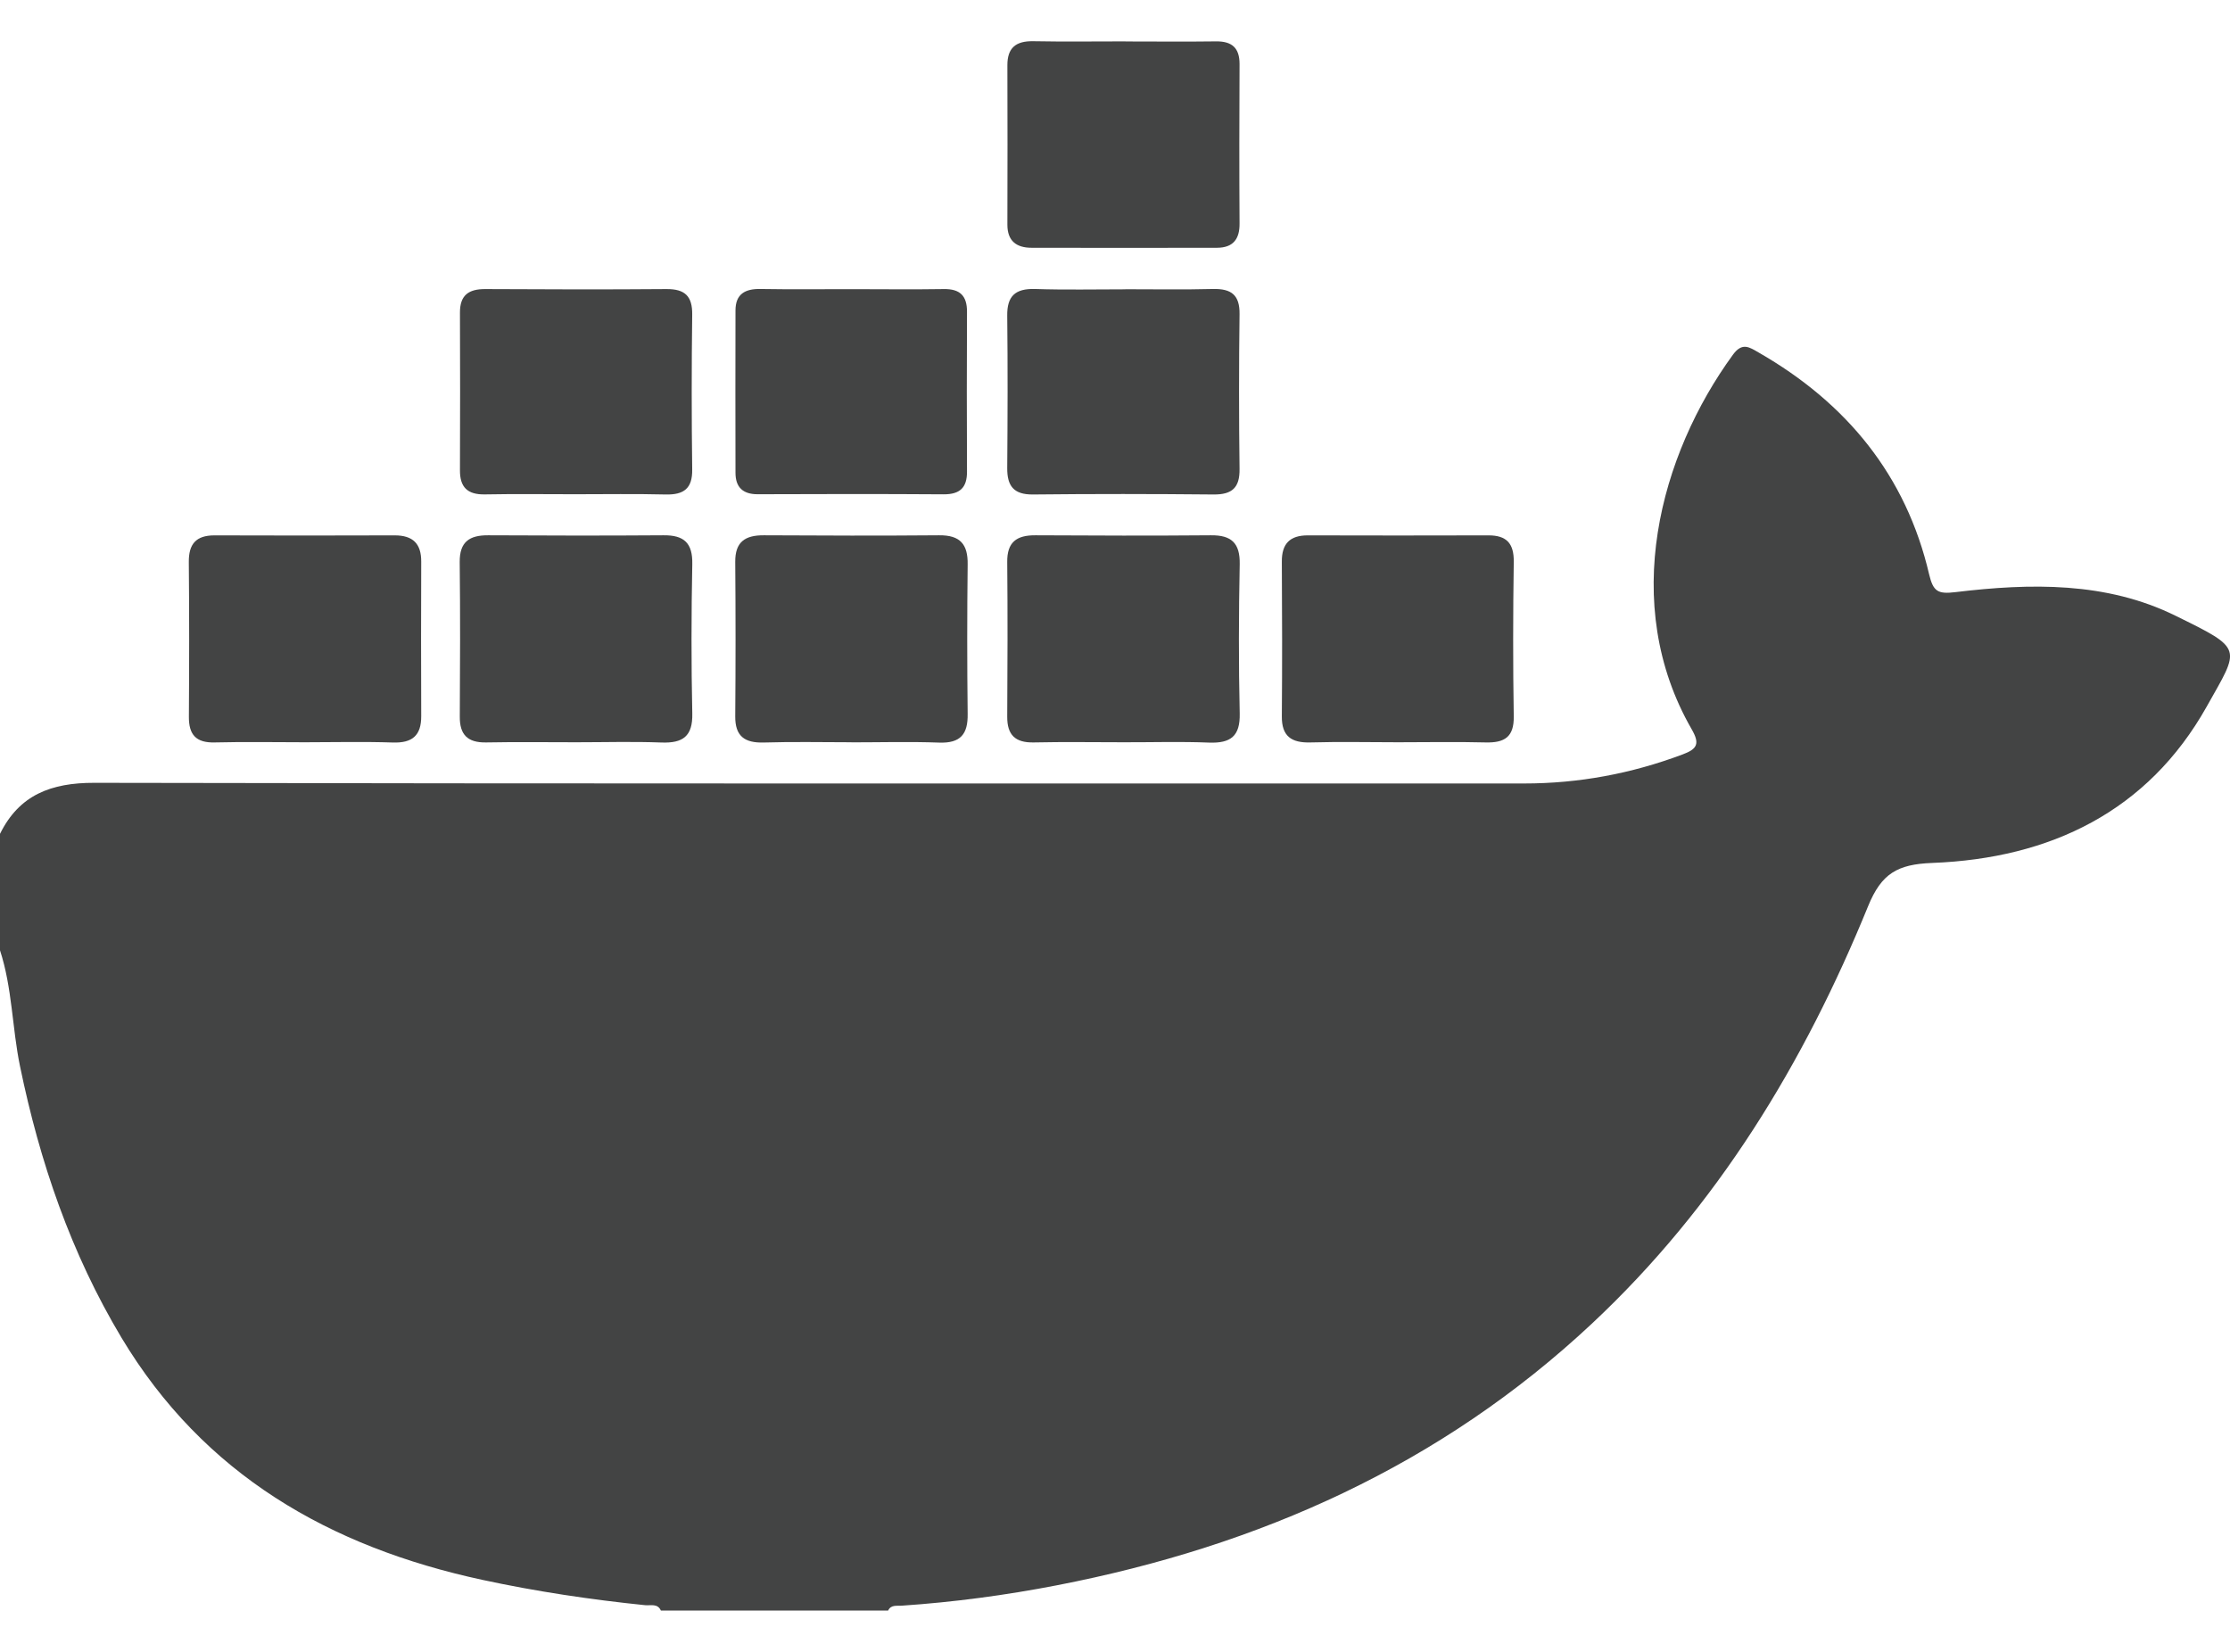
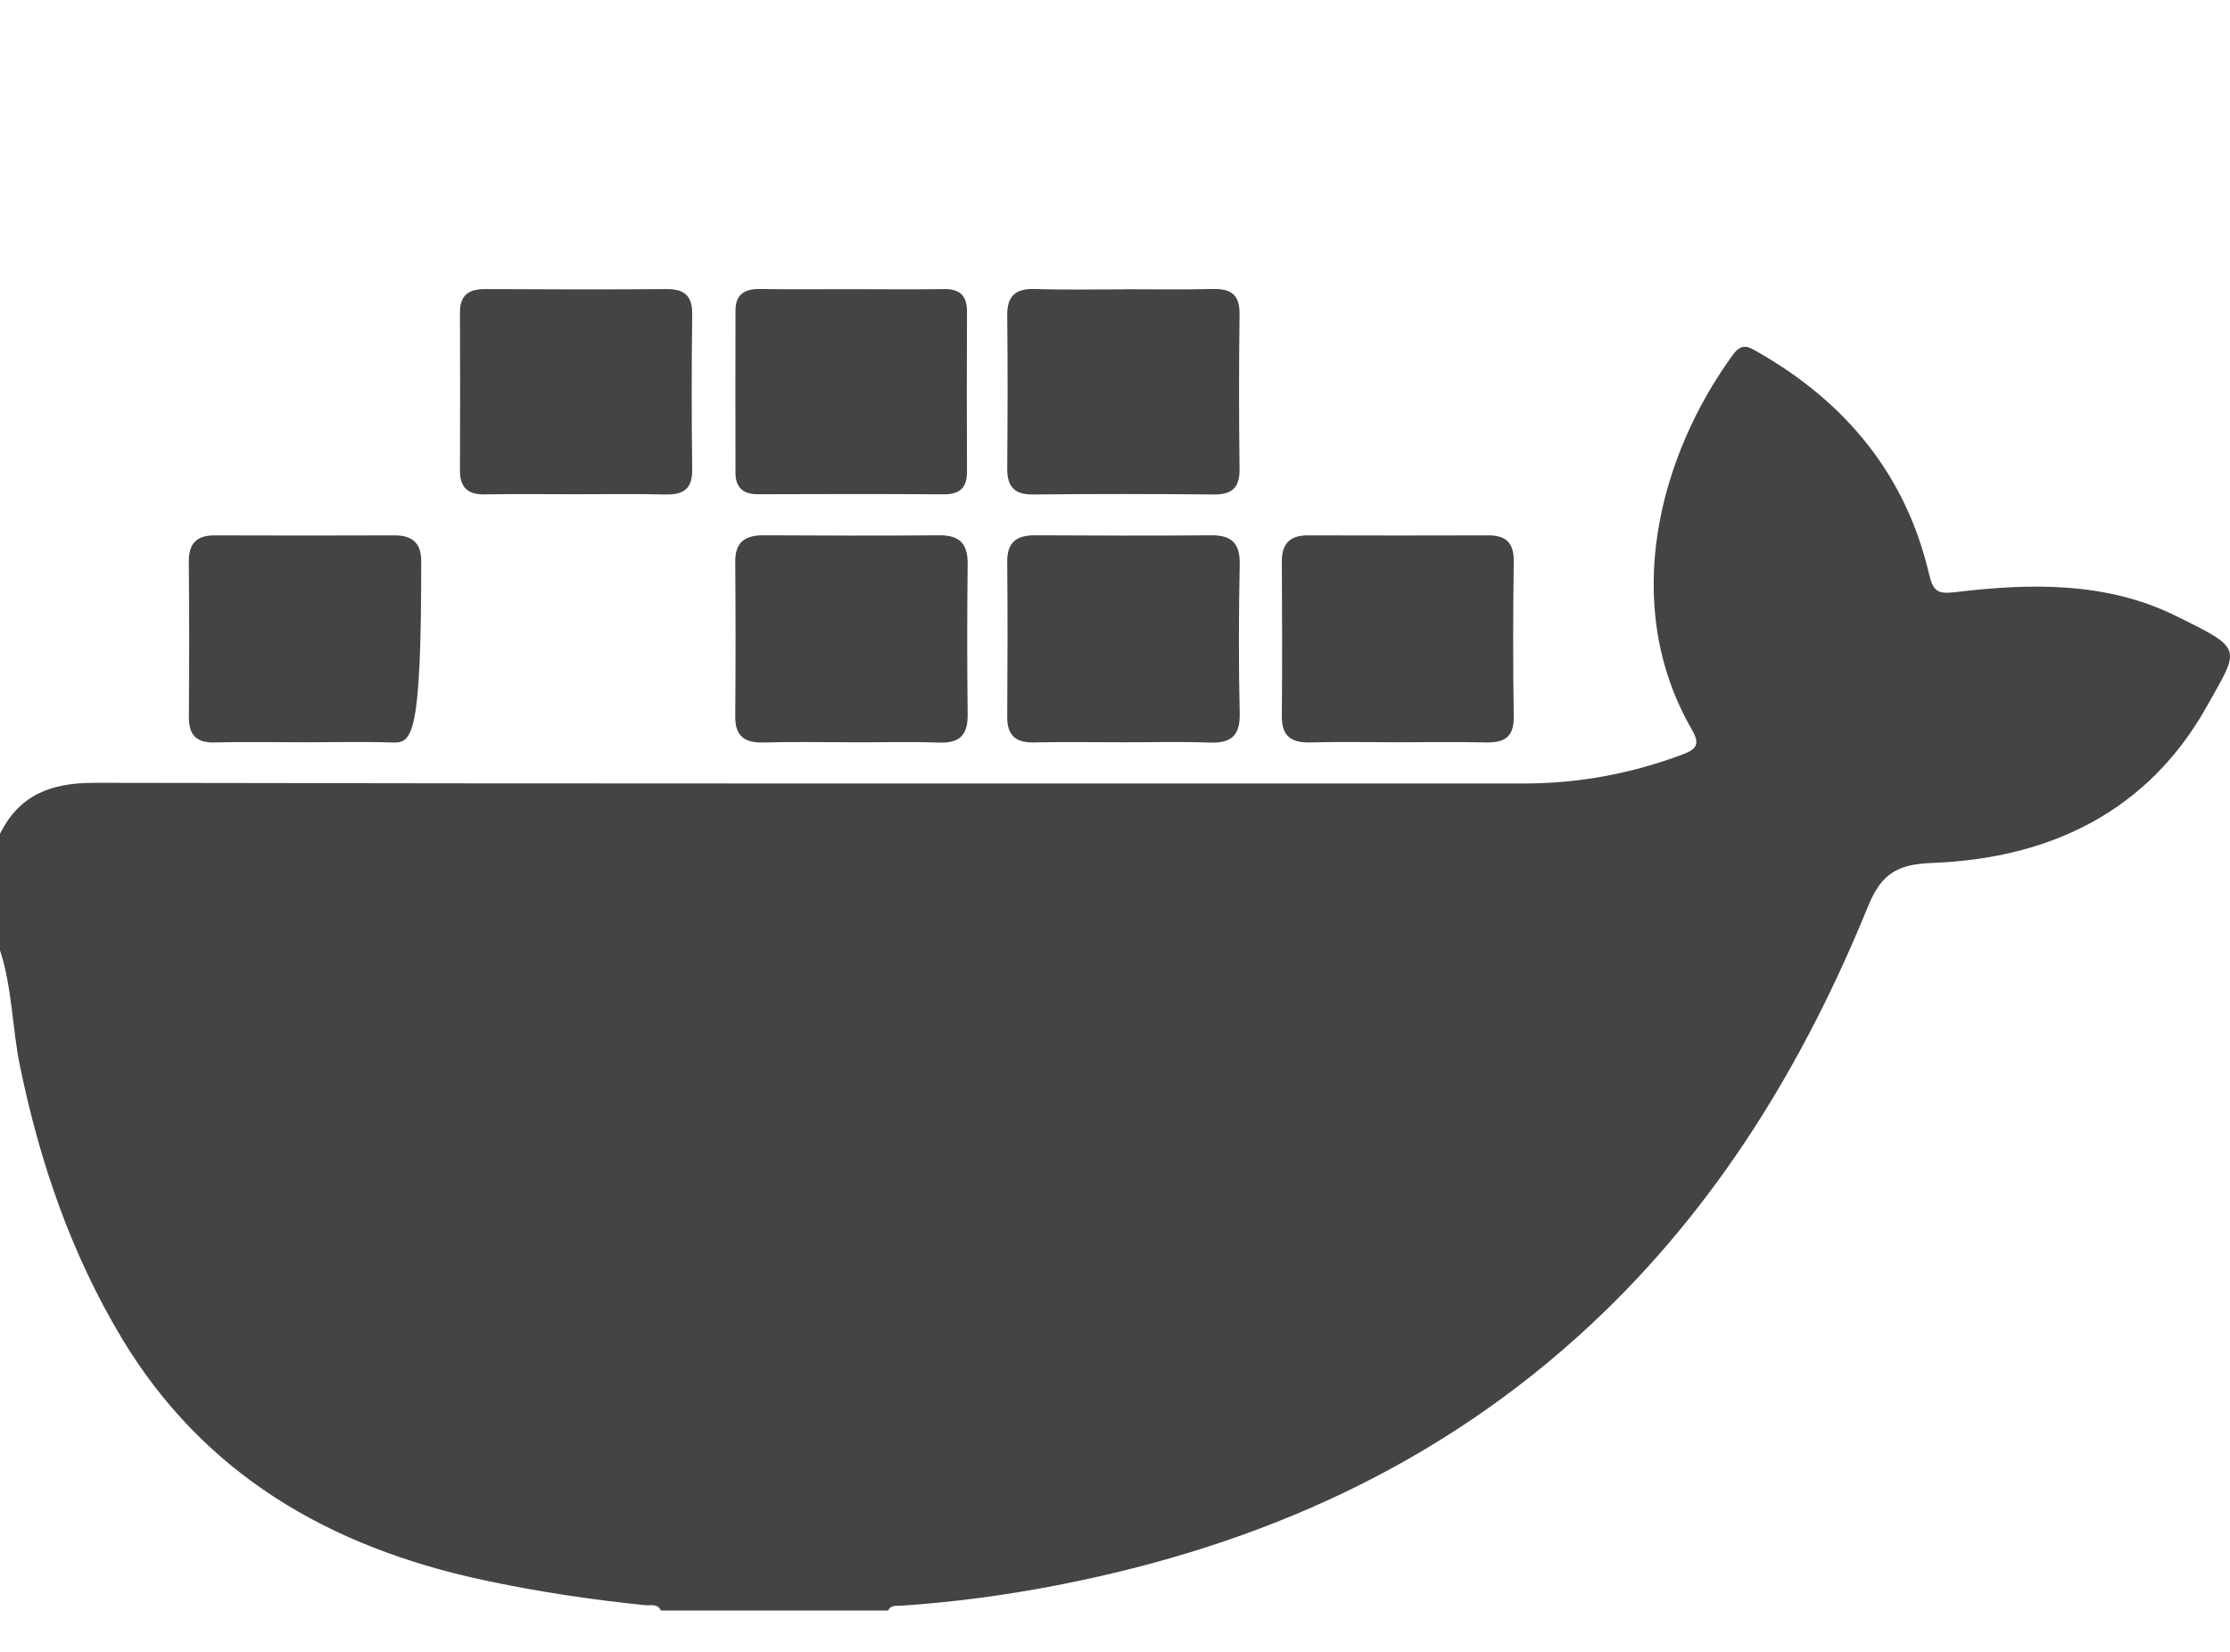
<svg xmlns="http://www.w3.org/2000/svg" width="27" height="20" viewBox="0 0 27 20" fill="none">
  <g id="Layer_1" clip-path="url(#clip0_8793_7771)">
    <path id="Vector" d="M0.001 10.094C0.234 9.624 0.618 9.477 1.142 9.478C6.912 9.49 12.682 9.485 18.452 9.486C19.116 9.486 19.753 9.367 20.373 9.134C20.551 9.068 20.583 9.004 20.482 8.829C19.606 7.308 20.097 5.507 20.983 4.293C21.095 4.14 21.183 4.205 21.293 4.268C22.361 4.881 23.078 5.759 23.357 6.953C23.407 7.164 23.464 7.195 23.678 7.169C24.586 7.06 25.502 7.042 26.34 7.455C27.173 7.864 27.12 7.838 26.718 8.555C26.006 9.823 24.827 10.393 23.395 10.448C22.972 10.464 22.78 10.577 22.619 10.97C21.845 12.868 20.797 14.6 19.275 16.025C17.448 17.736 15.253 18.717 12.801 19.193C12.178 19.314 11.549 19.398 10.915 19.441C10.857 19.445 10.787 19.427 10.753 19.5H8.002C7.962 19.411 7.879 19.441 7.812 19.435C7.15 19.367 6.494 19.269 5.844 19.129C3.986 18.729 2.464 17.85 1.472 16.198C0.858 15.173 0.481 14.068 0.242 12.908C0.146 12.443 0.149 11.962 0 11.506V10.092L0.001 10.094Z" fill="#434444" />
-     <path id="Vector_2" d="M3.694 8.987C3.33 8.987 2.966 8.98 2.603 8.989C2.372 8.996 2.285 8.894 2.287 8.677C2.291 8.054 2.292 7.43 2.286 6.806C2.284 6.59 2.37 6.482 2.596 6.482C3.324 6.484 4.051 6.485 4.779 6.482C5.001 6.482 5.101 6.584 5.1 6.8C5.098 7.423 5.097 8.047 5.1 8.67C5.101 8.905 4.993 8.998 4.755 8.99C4.402 8.978 4.048 8.987 3.695 8.987H3.694Z" fill="#434444" />
+     <path id="Vector_2" d="M3.694 8.987C3.33 8.987 2.966 8.98 2.603 8.989C2.372 8.996 2.285 8.894 2.287 8.677C2.291 8.054 2.292 7.43 2.286 6.806C2.284 6.59 2.37 6.482 2.596 6.482C3.324 6.484 4.051 6.485 4.779 6.482C5.001 6.482 5.101 6.584 5.1 6.8C5.101 8.905 4.993 8.998 4.755 8.99C4.402 8.978 4.048 8.987 3.695 8.987H3.694Z" fill="#434444" />
    <path id="Vector_3" d="M10.309 8.987C9.955 8.987 9.602 8.979 9.249 8.99C9.015 8.997 8.9 8.913 8.902 8.673C8.907 8.05 8.907 7.426 8.902 6.803C8.9 6.562 9.02 6.479 9.25 6.481C9.957 6.485 10.663 6.487 11.37 6.481C11.628 6.478 11.72 6.592 11.716 6.835C11.709 7.438 11.709 8.041 11.716 8.644C11.72 8.888 11.631 9.001 11.369 8.991C11.016 8.978 10.662 8.988 10.309 8.988V8.987Z" fill="#434444" />
    <path id="Vector_4" d="M13.608 8.987C13.244 8.987 12.88 8.981 12.517 8.989C12.291 8.994 12.194 8.897 12.195 8.678C12.199 8.054 12.201 7.43 12.195 6.806C12.192 6.565 12.307 6.479 12.538 6.481C13.246 6.485 13.953 6.487 14.66 6.481C14.911 6.478 15.014 6.576 15.01 6.829C14.998 7.432 14.996 8.036 15.01 8.639C15.016 8.912 14.902 9.001 14.638 8.991C14.295 8.977 13.951 8.988 13.608 8.987Z" fill="#434444" />
-     <path id="Vector_5" d="M13.629 0.502C13.993 0.502 14.357 0.506 14.721 0.501C14.916 0.498 15.008 0.58 15.008 0.774C15.005 1.418 15.004 2.063 15.008 2.706C15.01 2.897 14.928 2.999 14.736 3C13.987 3.002 13.238 3.001 12.49 3C12.305 3 12.197 2.916 12.197 2.721C12.199 2.076 12.199 1.432 12.197 0.788C12.197 0.581 12.298 0.496 12.507 0.499C12.881 0.506 13.255 0.501 13.629 0.501V0.502Z" fill="#434444" />
-     <path id="Vector_6" d="M6.978 8.987C6.614 8.987 6.25 8.982 5.886 8.989C5.661 8.993 5.565 8.895 5.567 8.676C5.571 8.052 5.573 7.428 5.566 6.804C5.564 6.562 5.682 6.479 5.912 6.481C6.619 6.485 7.326 6.486 8.033 6.481C8.284 6.478 8.387 6.576 8.382 6.829C8.37 7.432 8.369 8.036 8.382 8.639C8.388 8.913 8.27 9 8.008 8.99C7.665 8.977 7.321 8.987 6.978 8.987Z" fill="#434444" />
    <path id="Vector_7" d="M16.928 8.987C16.574 8.987 16.221 8.979 15.868 8.989C15.634 8.996 15.518 8.913 15.52 8.673C15.525 8.049 15.524 7.426 15.52 6.802C15.518 6.585 15.615 6.481 15.837 6.482C16.565 6.484 17.292 6.484 18.02 6.482C18.244 6.481 18.331 6.582 18.328 6.803C18.319 7.427 18.318 8.051 18.328 8.674C18.332 8.921 18.219 8.995 17.987 8.989C17.634 8.98 17.281 8.987 16.927 8.987H16.928Z" fill="#434444" />
    <path id="Vector_8" d="M6.965 5.984C6.6 5.984 6.236 5.979 5.871 5.986C5.658 5.99 5.567 5.897 5.569 5.691C5.572 5.056 5.571 4.421 5.569 3.785C5.568 3.575 5.673 3.498 5.879 3.5C6.608 3.504 7.338 3.506 8.067 3.5C8.294 3.498 8.384 3.586 8.381 3.81C8.373 4.435 8.373 5.06 8.381 5.685C8.384 5.915 8.28 5.992 8.059 5.987C7.695 5.978 7.33 5.984 6.965 5.984V5.984Z" fill="#434444" />
    <path id="Vector_9" d="M13.625 3.502C13.98 3.502 14.334 3.508 14.688 3.499C14.91 3.494 15.011 3.573 15.008 3.803C15 4.428 15 5.053 15.008 5.678C15.011 5.903 14.92 5.989 14.693 5.987C13.964 5.98 13.234 5.979 12.505 5.987C12.271 5.989 12.194 5.881 12.195 5.668C12.2 5.053 12.202 4.438 12.195 3.823C12.192 3.586 12.291 3.492 12.532 3.499C12.896 3.511 13.261 3.503 13.626 3.503L13.625 3.502Z" fill="#434444" />
    <path id="Vector_10" d="M10.301 3.501C10.676 3.501 11.05 3.506 11.425 3.5C11.624 3.496 11.709 3.582 11.708 3.775C11.705 4.42 11.705 5.065 11.708 5.71C11.709 5.903 11.624 5.986 11.425 5.985C10.675 5.98 9.926 5.981 9.176 5.984C8.992 5.985 8.905 5.897 8.905 5.724C8.903 5.069 8.904 4.414 8.905 3.759C8.905 3.562 9.019 3.495 9.209 3.499C9.573 3.505 9.937 3.501 10.302 3.501L10.301 3.501Z" fill="#434444" />
  </g>
  <defs>
    <clipPath id="clip0_8793_7771">
      <rect width="27" height="19" fill="white" transform="translate(0 0.5)" />
    </clipPath>
  </defs>
</svg>